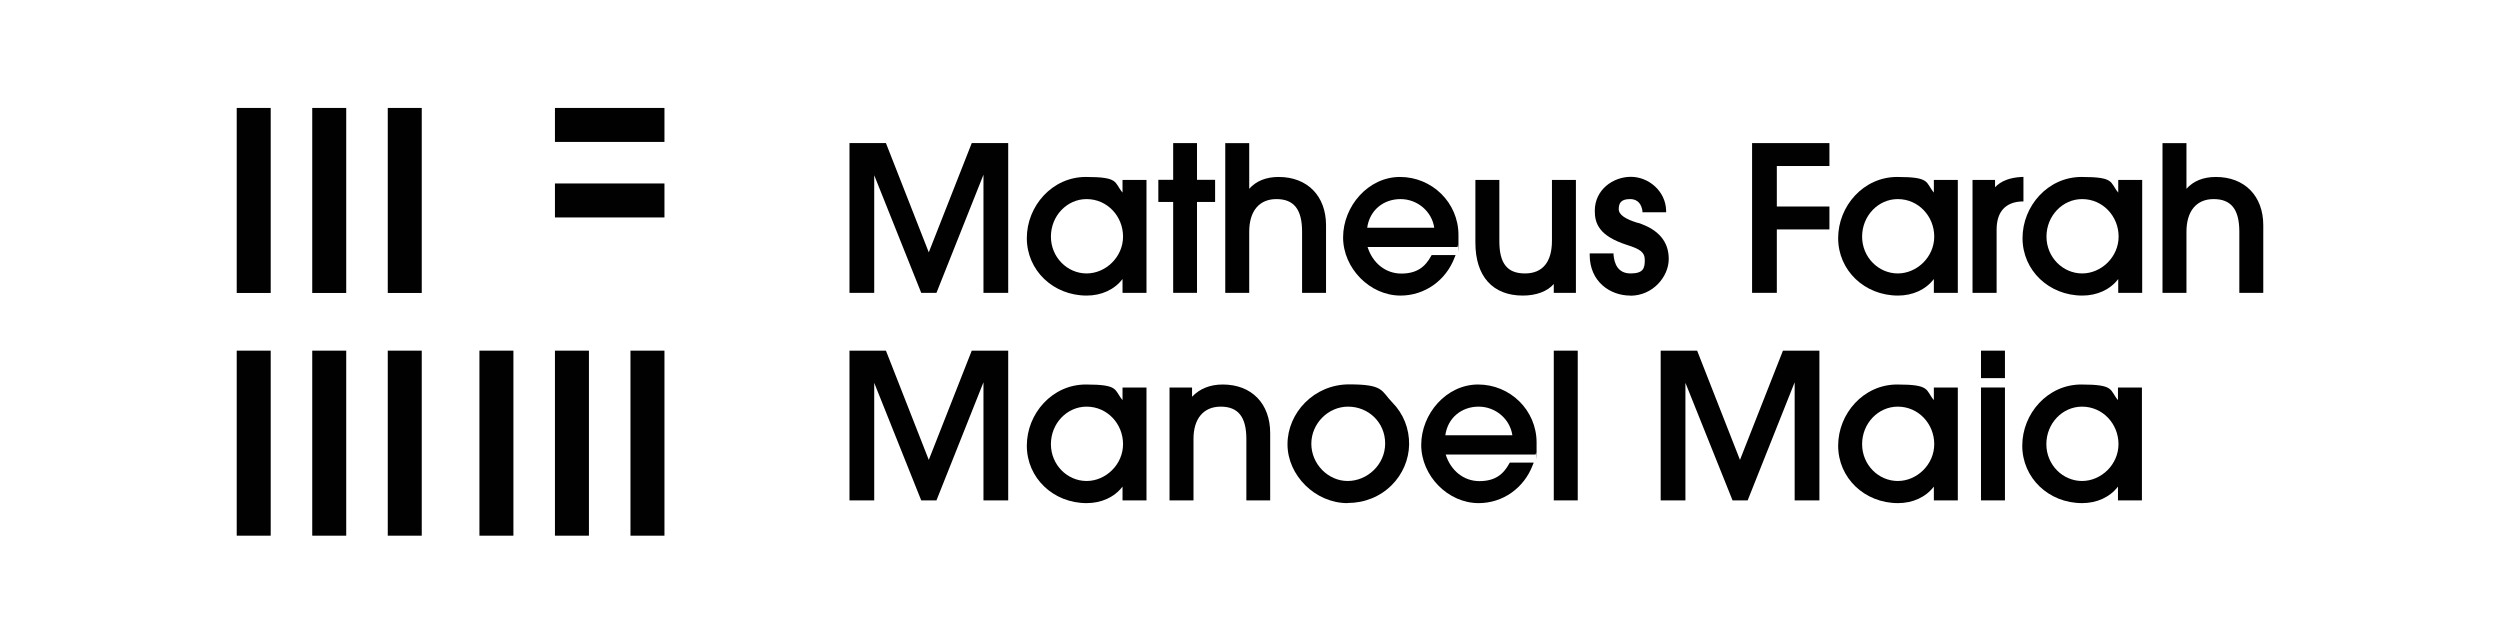
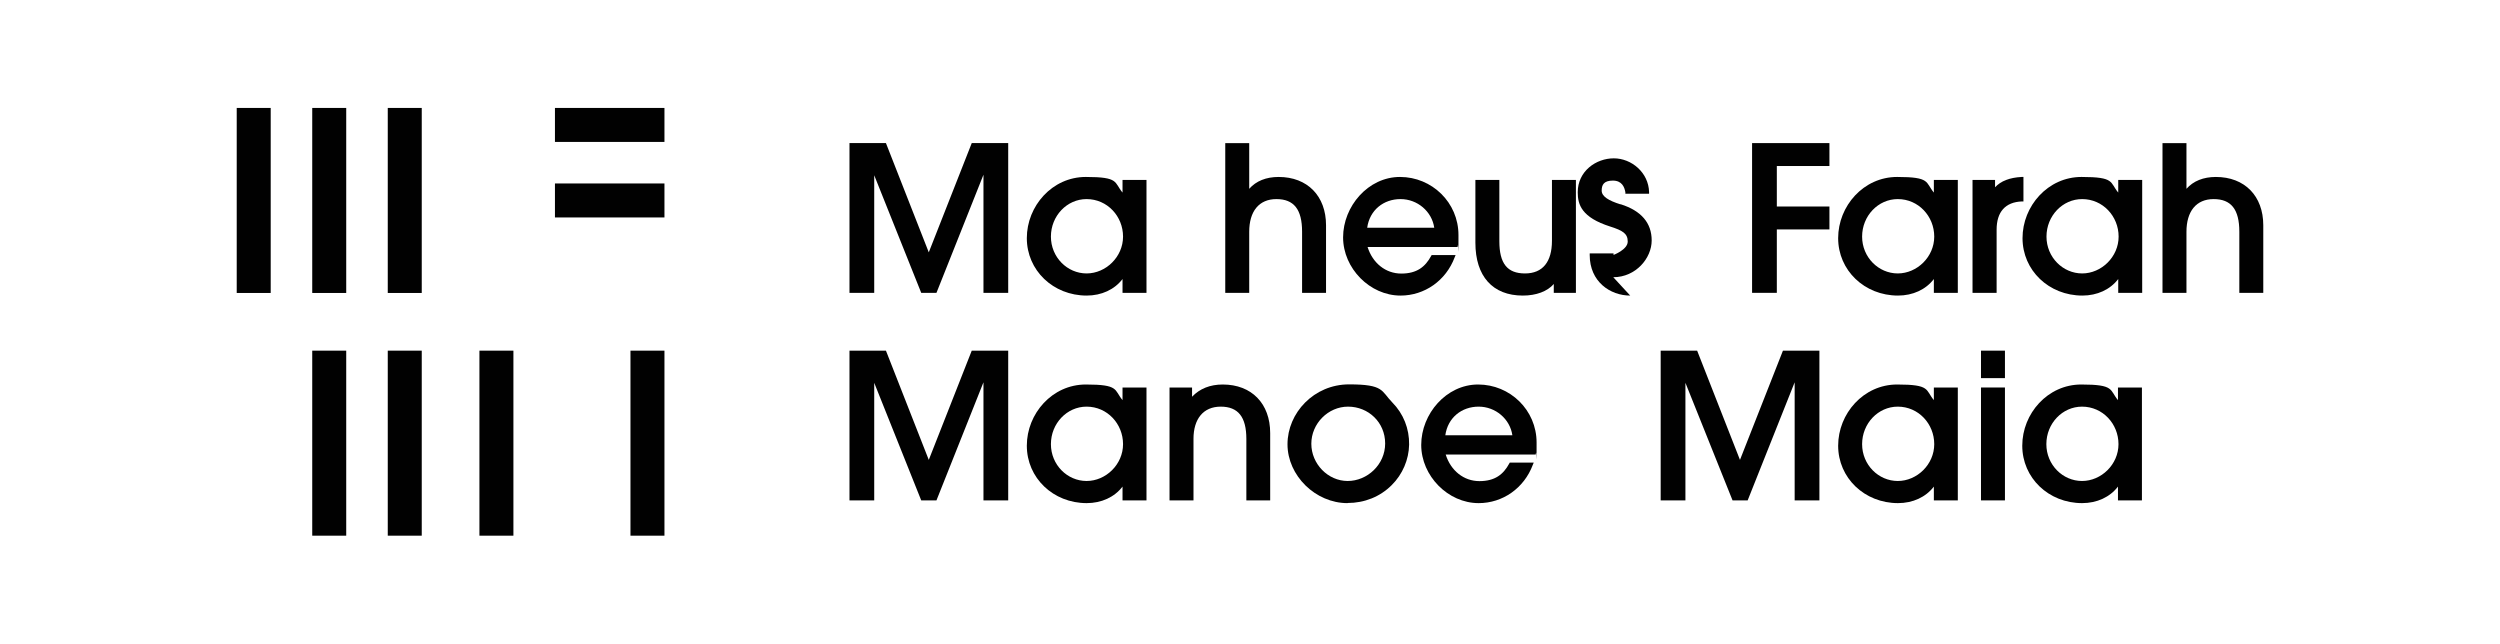
<svg xmlns="http://www.w3.org/2000/svg" id="Layer_1" data-name="Layer 1" version="1.1" viewBox="0 0 1920 494.3">
  <defs>
    <style>
      .cls-1 {
        fill: #010101;
        stroke-width: 0px;
      }
    </style>
  </defs>
  <g>
    <rect class="cls-1" x="181.8" y="82.9" width="26.1" height="142.1" />
    <rect class="cls-1" x="239.8" y="82.9" width="26.1" height="142.1" />
    <rect class="cls-1" x="426.2" y="82.9" width="84.1" height="26.1" />
    <rect class="cls-1" x="426.2" y="140.9" width="84.1" height="26.1" />
    <rect class="cls-1" x="239.8" y="269.3" width="26.1" height="142.1" />
    <rect class="cls-1" x="297.8" y="82.9" width="26.1" height="142.1" />
-     <rect class="cls-1" x="181.8" y="269.3" width="26.1" height="142.1" />
    <rect class="cls-1" x="297.8" y="269.3" width="26.1" height="142.1" />
    <rect class="cls-1" x="368.2" y="269.3" width="26.1" height="142.1" />
    <rect class="cls-1" x="484.2" y="269.3" width="26.1" height="142.1" />
-     <rect class="cls-1" x="426.2" y="269.3" width="26.1" height="142.1" />
  </g>
  <g>
    <polygon class="cls-1" points="755.3 224.9 755.3 134.2 719.2 224.9 707.5 224.9 671.4 134.6 671.4 224.9 652.4 224.9 652.4 109.9 680.4 109.9 713.3 193.8 746.3 109.9 774.3 109.9 774.3 224.9 755.3 224.9" />
    <path class="cls-1" d="M834.6,227c-25.8,0-46-19.4-46-44.1s19.5-47,45.3-47,21.6,4.1,28.2,12v-9.7h18.4v86.7h-18.4v-10.6c-6.2,8.1-16.1,12.7-27.6,12.7ZM834.5,152.9c-15.1,0-27.4,12.9-27.4,28.8s12.6,28.3,27.4,28.3,28-12.7,28-28.3-12.1-28.8-28-28.8Z" />
-     <polygon class="cls-1" points="901 224.9 901 155.1 889.6 155.1 889.6 138.1 901 138.1 901 109.9 919.3 109.9 919.3 138.1 933.2 138.1 933.2 155.1 919.3 155.1 919.3 224.9 901 224.9" />
    <path class="cls-1" d="M1000,224.9v-47c0-17.1-6.3-25-19.7-25s-20.9,9.4-20.9,25.1v46.9h-18.4v-115h18.4v35.1c5.3-6,13-9.1,22.6-9.1,22.1,0,36.4,14.6,36.4,37.1v51.9h-18.4Z" />
    <path class="cls-1" d="M1075.6,227c-23.5,0-44.1-20.9-44.1-44.7s19.2-46.4,43.7-46.4,44.9,19.6,44.9,44.6,0,5.1-.5,8.1l-.2,1.1h-69.1c3.9,12.4,13.9,20.4,25.9,20.4s18.4-5.2,22.9-13.5l.4-.7h18.4l-.7,1.7c-6.7,17.9-23.1,29.4-41.6,29.4ZM1101.5,174.9c-1.8-12.5-12.9-22-25.9-22s-23.7,8.4-25.6,22h51.5Z" />
    <path class="cls-1" d="M1169.5,227c-23.1,0-36.4-14.8-36.4-40.6v-48.2h18.4v47c0,17.2,6.1,24.8,19.7,24.8s20.7-8.9,20.7-25.1v-46.7h18.4v86.7h-17v-6.8c-4.9,5.7-13.5,8.9-23.8,8.9Z" />
-     <path class="cls-1" d="M1252,227c-15.4,0-31.1-10.7-31.1-31.1v-1.3h18.3v1.2c.6,6.5,3.2,14.2,13.1,14.2s10.9-4.1,10.9-10.3-4-8.5-13.4-11.5c-22-7-25-16.8-25-26.3,0-16.3,14.1-26.1,27.7-26.1s26.7,10.9,27.1,25.9v1.3s-18.2,0-18.2,0v-1.1c-.7-4.1-2.7-9-9.6-9s-8.6,3.2-8.6,7.7,5.4,7.7,14.3,10.5h.4c15.7,5,23.7,14.3,23.7,27.8s-12.1,28.2-29.5,28.2Z" />
+     <path class="cls-1" d="M1252,227c-15.4,0-31.1-10.7-31.1-31.1v-1.3h18.3v1.2s10.9-4.1,10.9-10.3-4-8.5-13.4-11.5c-22-7-25-16.8-25-26.3,0-16.3,14.1-26.1,27.7-26.1s26.7,10.9,27.1,25.9v1.3s-18.2,0-18.2,0v-1.1c-.7-4.1-2.7-9-9.6-9s-8.6,3.2-8.6,7.7,5.4,7.7,14.3,10.5h.4c15.7,5,23.7,14.3,23.7,27.8s-12.1,28.2-29.5,28.2Z" />
    <polygon class="cls-1" points="1345.6 224.9 1345.6 109.9 1405 109.9 1405 127.5 1364.6 127.5 1364.6 158.6 1405 158.6 1405 176.2 1364.6 176.2 1364.6 224.9 1345.6 224.9" />
    <path class="cls-1" d="M1457.7,227c-25.8,0-46-19.4-46-44.1s19.5-47,45.3-47,21.6,4.1,28.2,12v-9.7h18.4v86.7h-18.4v-10.6c-6.2,8.1-16.1,12.7-27.6,12.7ZM1457.5,152.9c-15.1,0-27.4,12.9-27.4,28.8s12.6,28.3,27.4,28.3,28-12.7,28-28.3-12.1-28.8-28-28.8Z" />
    <path class="cls-1" d="M1514.9,224.9v-86.7h17.3v5.6c4.5-4.8,11.2-7.4,20.4-7.9h1.4c0,0,0,18.8,0,18.8h-1.2c-12.7.5-19.4,8-19.4,21.7v48.5h-18.4Z" />
    <path class="cls-1" d="M1599.3,227c-25.8,0-46-19.4-46-44.1s19.5-47,45.3-47,21.6,4.1,28.2,12v-9.7h18.4v86.7h-18.4v-10.6c-6.2,8.1-16.1,12.7-27.6,12.7ZM1599.1,152.9c-15.1,0-27.4,12.9-27.4,28.8s12.6,28.3,27.4,28.3,28-12.7,28-28.3-12.1-28.8-28-28.8Z" />
    <path class="cls-1" d="M1719.8,224.9v-47c0-17.1-6.3-25-19.7-25s-20.9,9.4-20.9,25.1v46.9h-18.4v-115h18.4v35.1c5.3-6,13-9.1,22.6-9.1,22.1,0,36.4,14.6,36.4,37.1v51.9h-18.4Z" />
    <polygon class="cls-1" points="755.3 384.3 755.3 293.6 719.2 384.3 707.5 384.3 671.4 294 671.4 384.3 652.4 384.3 652.4 269.3 680.4 269.3 713.3 353.2 746.3 269.3 774.3 269.3 774.3 384.3 755.3 384.3" />
    <path class="cls-1" d="M834.6,386.4c-25.8,0-46-19.4-46-44.1s19.5-47,45.3-47,21.6,4.1,28.2,12v-9.7h18.4v86.7h-18.4v-10.6c-6.2,8.1-16.1,12.7-27.6,12.7ZM834.5,312.3c-15.1,0-27.4,12.9-27.4,28.8s12.6,28.3,27.4,28.3,28-12.7,28-28.3-12.1-28.8-28-28.8Z" />
    <path class="cls-1" d="M957.2,384.3v-47.2c0-16.9-6.3-24.8-19.7-24.8s-20.9,9.5-20.9,24.7v47.3h-18.4v-86.7h17.3v7.1c5.9-6.2,13.8-9.4,23.6-9.4,22.1,0,36.4,14.6,36.4,37.3v51.7h-18.4Z" />
    <path class="cls-1" d="M1034.9,386.4c-24.6,0-46.1-21.1-46.1-45.2s20.3-46,47.3-46,24.5,5,33.2,13.9c8.5,8.6,13.1,20.1,12.9,32.4-.2,11.4-5,22.8-13.4,31.1-8.9,8.9-20.9,13.7-33.9,13.7ZM1035.3,312.3c-15.3,0-28.2,13-28.2,28.5s12.8,28.6,27.9,28.6,28.8-12.6,28.8-28.8-12.8-28.3-28.5-28.3Z" />
    <path class="cls-1" d="M1135.6,386.4c-23.5,0-44.1-20.9-44.1-44.7s19.2-46.4,43.7-46.4,44.9,19.6,44.9,44.6,0,5.1-.5,8.1l-.2,1.1h-69.1c3.9,12.4,13.9,20.4,25.9,20.4s18.4-5.2,22.9-13.5l.4-.7h18.4l-.7,1.7c-6.7,17.9-23.1,29.4-41.6,29.4ZM1161.5,334.3c-1.8-12.5-12.9-22-25.9-22s-23.7,8.4-25.6,22h51.5Z" />
-     <rect class="cls-1" x="1193.3" y="269.3" width="18.4" height="115" />
    <polygon class="cls-1" points="1378.3 384.3 1378.3 293.6 1342.2 384.3 1330.6 384.3 1294.4 294 1294.4 384.3 1275.4 384.3 1275.4 269.3 1303.4 269.3 1336.3 353.2 1369.3 269.3 1397.3 269.3 1397.3 384.3 1378.3 384.3" />
    <path class="cls-1" d="M1457.7,386.4c-25.8,0-46-19.4-46-44.1s19.5-47,45.3-47,21.6,4.1,28.2,12v-9.7h18.4v86.7h-18.4v-10.6c-6.2,8.1-16.1,12.7-27.6,12.7ZM1457.5,312.3c-15.1,0-27.4,12.9-27.4,28.8s12.6,28.3,27.4,28.3,28-12.7,28-28.3-12.1-28.8-28-28.8Z" />
    <path class="cls-1" d="M1521.4,384.3v-86.7h18.4v86.7h-18.4ZM1521.4,290.4v-21.1h18.4v21.1h-18.4Z" />
    <path class="cls-1" d="M1599.1,386.4c-25.8,0-46-19.4-46-44.1s19.5-47,45.3-47,21.6,4.1,28.2,12v-9.7h18.4v86.7h-18.4v-10.6c-6.2,8.1-16.1,12.7-27.6,12.7ZM1599,312.3c-15.1,0-27.4,12.9-27.4,28.8s12.6,28.3,27.4,28.3,28-12.7,28-28.3-12.1-28.8-28-28.8Z" />
  </g>
</svg>